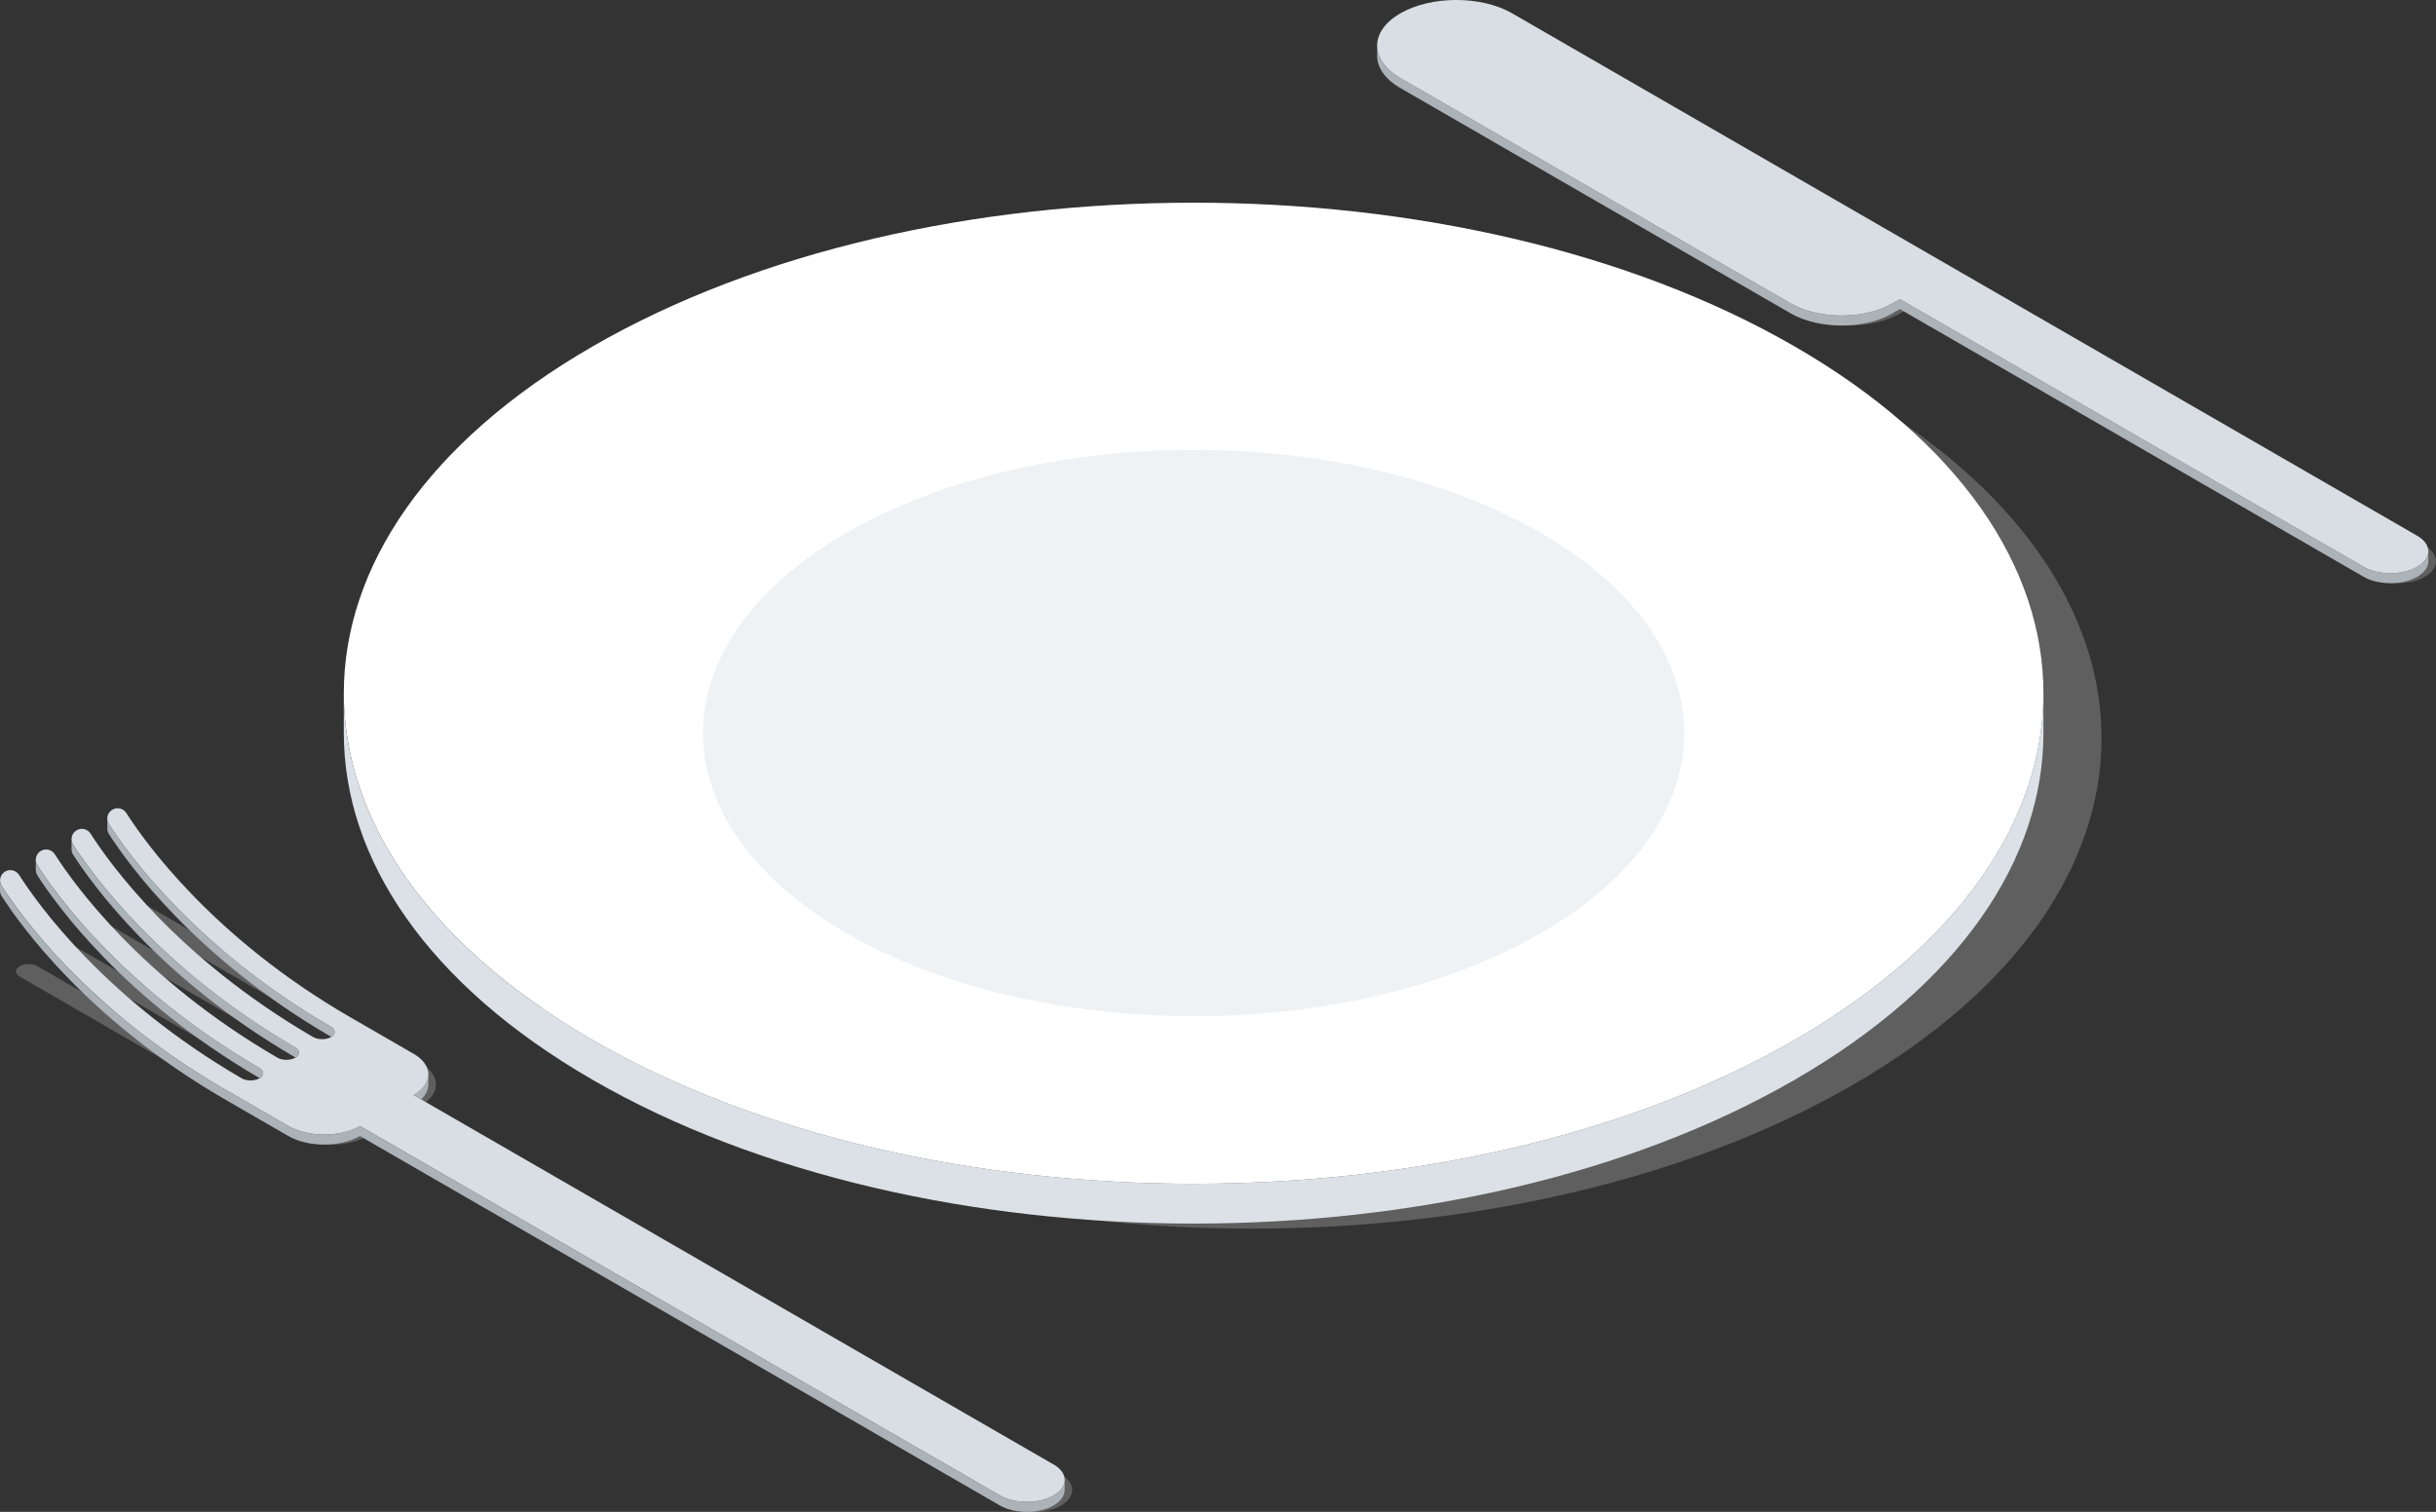
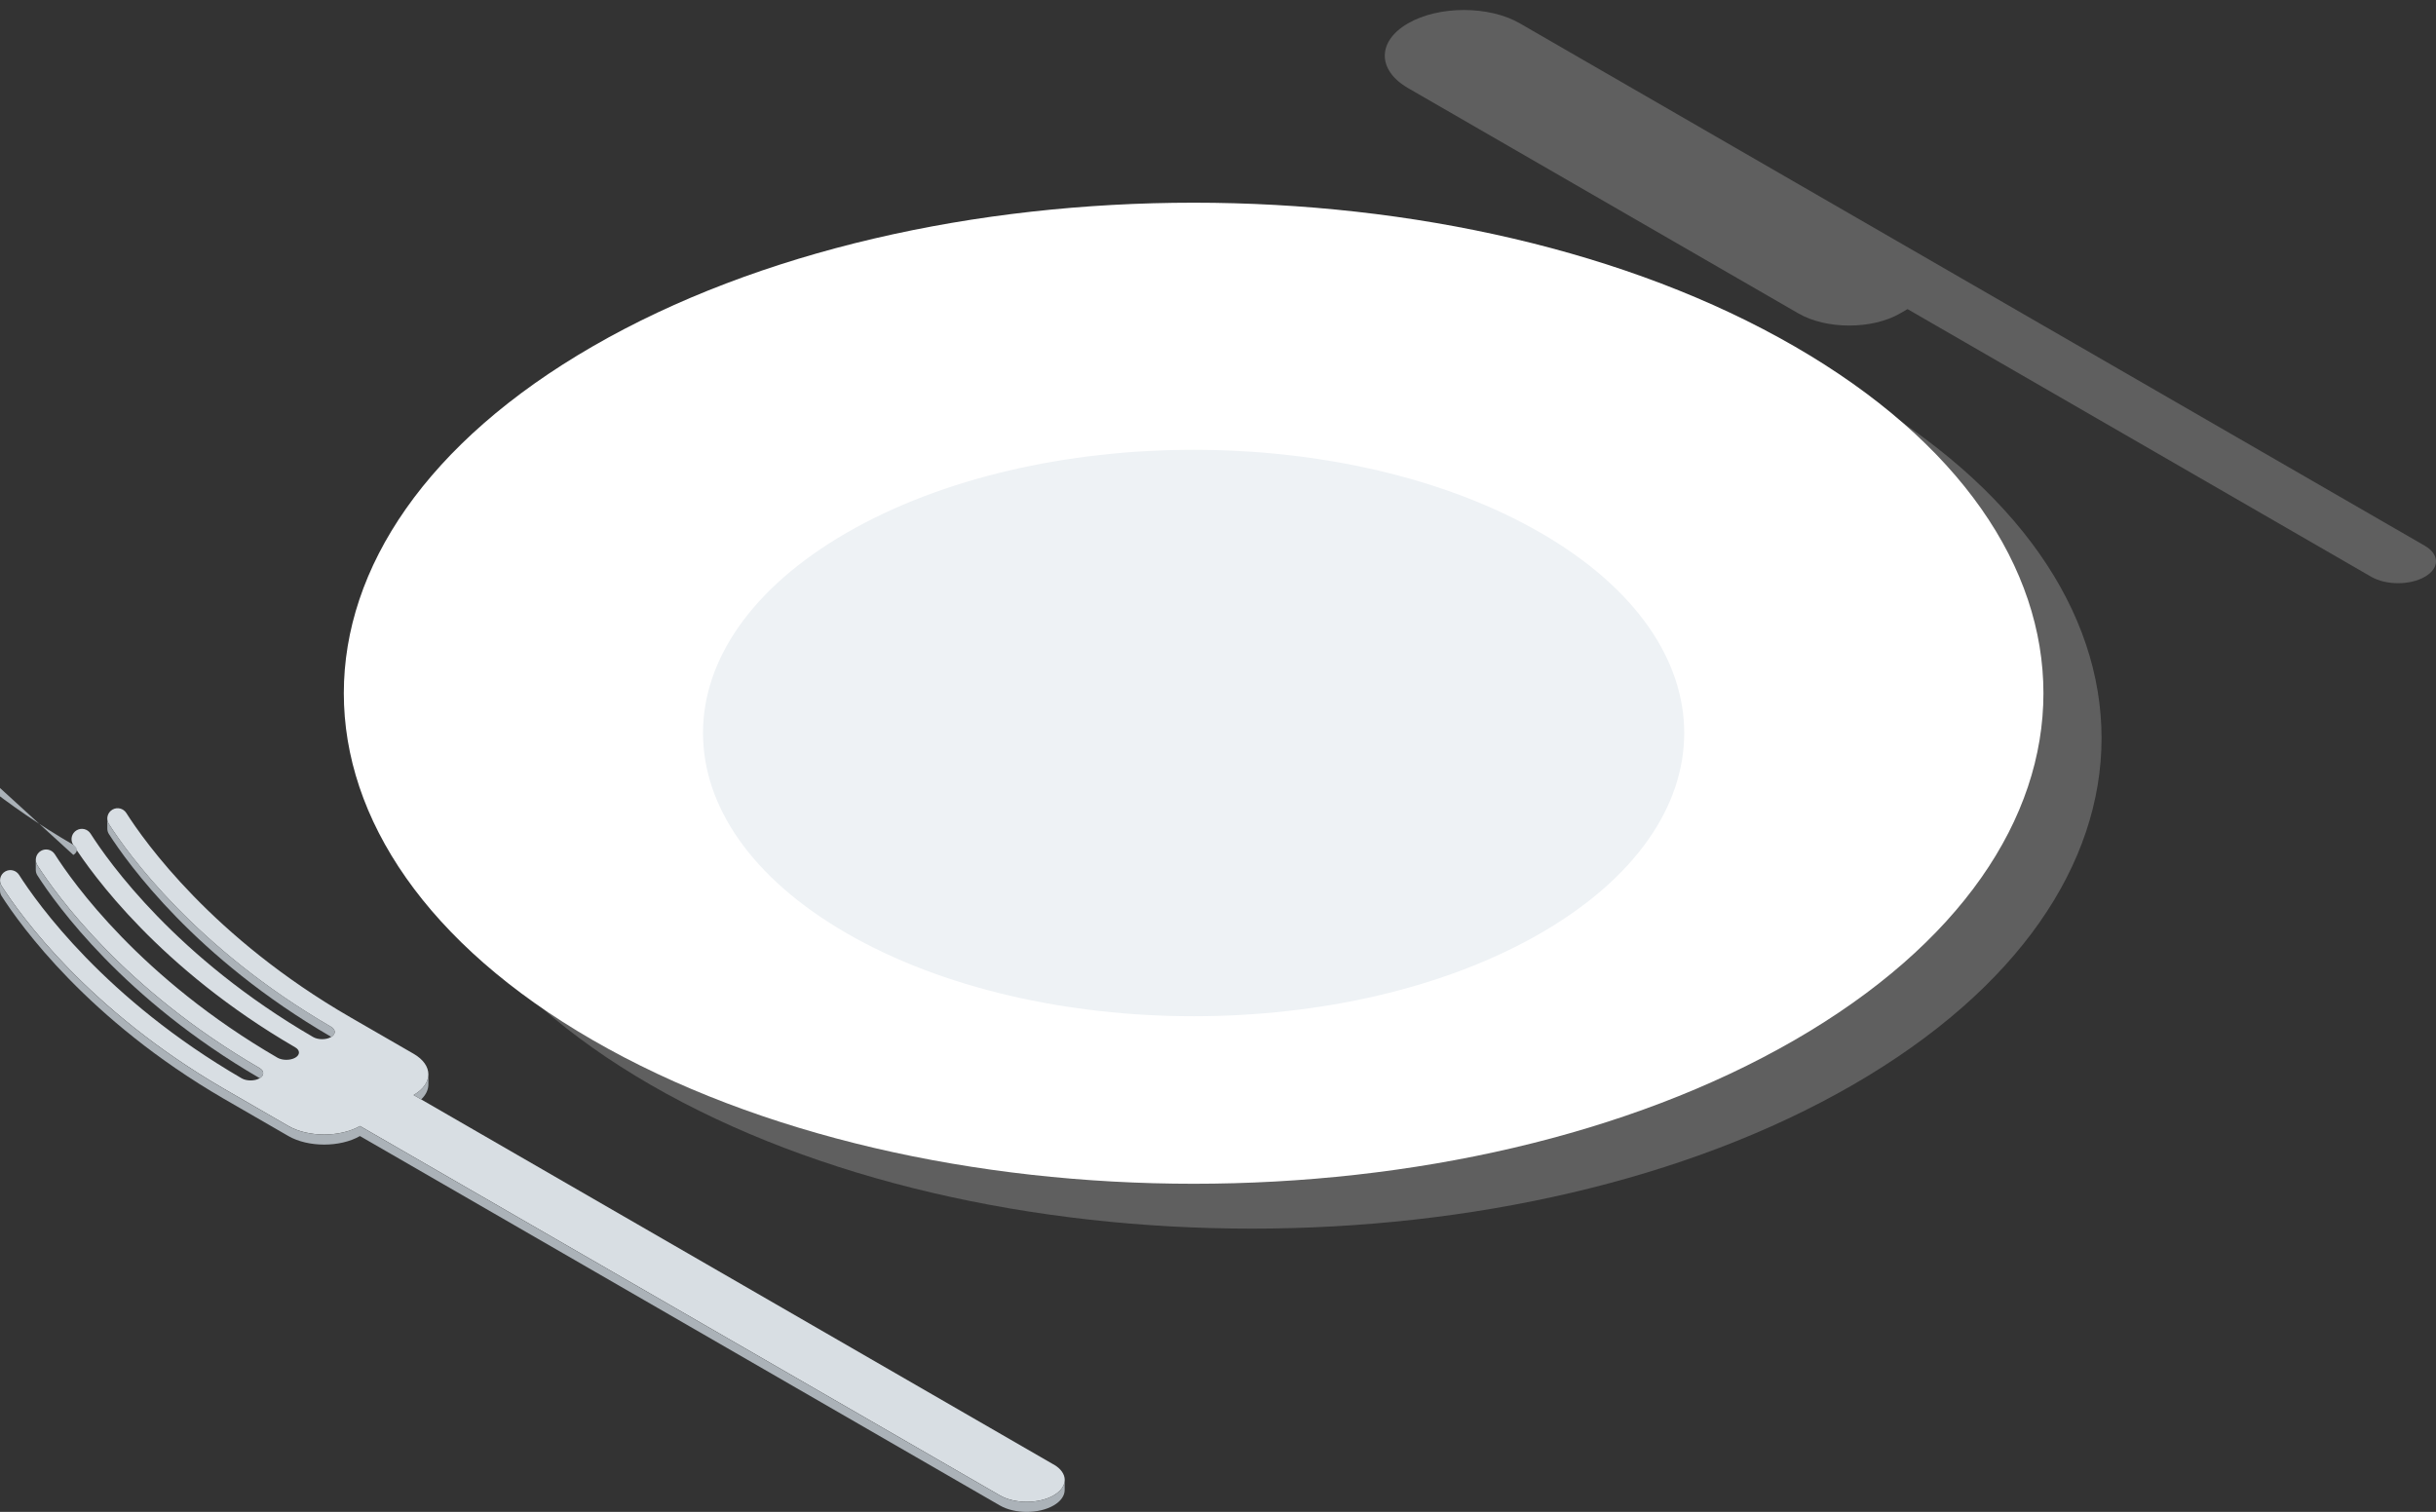
<svg xmlns="http://www.w3.org/2000/svg" width="1237.6" height="768.24" viewBox="0 0 1237.6 768.24">
  <rect x="0" y="0" width="1237.6" height="768.24" fill="#333333" stroke="none" />
  <defs>
    <style>
      .cls-1 {
        fill: #d8dee3;
      }

      .cls-2 {
        fill: #c4c4c4;
        mix-blend-mode: multiply;
        opacity: .3;
      }

      .cls-3 {
        fill: #dbe1e6;
      }

      .cls-4 {
        fill: #fff;
      }

      .cls-5 {
        isolation: isolate;
      }

      .cls-6 {
        fill: #abb2b8;
      }

      .cls-7 {
        fill: #eef2f5;
      }
    </style>
  </defs>
  <g class="cls-5">
    <g id="_レイヤー_2" data-name="レイヤー_2">
      <g id="Objects">
        <g>
          <path class="cls-2" d="M1067.69,375.06c0,63.79-42.15,127.58-126.45,176.25-168.6,97.34-441.97,97.34-610.58,0-84.31-48.67-126.46-112.47-126.46-176.26s42.15-127.58,126.45-176.25c168.6-97.34,441.97-97.34,610.58,0,84.31,48.67,126.46,112.47,126.46,176.26Z" />
          <path class="cls-4" d="M1038.16,352.26c0,63.79-42.15,127.58-126.45,176.25-168.6,97.34-441.97,97.34-610.58,0-84.31-48.67-126.46-112.47-126.46-176.26s42.15-127.58,126.45-176.25c168.6-97.34,441.97-97.34,610.58,0,84.31,48.67,126.46,112.47,126.46,176.26Z" />
          <path class="cls-7" d="M782.66,474.23c-97.34,56.2-255.16,56.2-352.5,0-97.34-56.2-97.34-147.32,0-203.52,97.34-56.2,255.16-56.2,352.5,0,97.34,56.2,97.34,147.32,0,203.52Z" />
-           <path class="cls-3" d="M911.71,528.51c-168.6,97.34-441.97,97.34-610.58,0-84.31-48.67-126.46-112.47-126.46-176.26v20.22c0,63.79,42.15,127.59,126.46,176.26,168.61,97.35,441.98,97.35,610.58,0,84.3-48.67,126.45-112.46,126.45-176.25v-20.22c0,63.79-42.15,127.58-126.45,176.25Z" />
-           <path class="cls-2" d="M64.55,464.75l107.5,62.07c2.51,1.45,2.51,3.8,0,5.25h0c-2.51,1.45-6.58,1.45-9.09,0l-107.5-62.07c-2.51-1.45-6.58-1.45-9.09,0h0c-2.51,1.45-2.51,3.8,0,5.25l107.5,62.07c2.51,1.45,2.51,3.8,0,5.25h0c-2.51,1.45-6.58,1.45-9.09,0l-107.5-62.07c-2.51-1.45-6.58-1.45-9.09,0h0c-2.51,1.45-2.51,3.8,0,5.25l107.5,62.07c2.51,1.45,2.51,3.8,0,5.25h0c-2.51,1.45-6.58,1.45-9.09,0l-107.5-62.07c-2.51-1.45-6.58-1.45-9.09,0h0c-2.51,1.45-2.51,3.8,0,5.25l140.36,81.04c10.04,5.79,26.31,5.79,36.34,0h0l325.14,187.72c7.53,4.35,19.73,4.35,27.26,0h0c7.53-4.35,7.53-11.39,0-15.74l-325.14-187.72h0c10.04-5.79,10.04-15.19,0-20.98l-140.36-81.04c-2.51-1.45-6.58-1.45-9.09,0h0c-2.51,1.45-2.51,3.8,0,5.25Z" />
          <path class="cls-1" d="M535.25,744.15l-325.14-187.72c10.04-5.79,10.04-15.19,0-20.98l-32.02-18.48c-70.02-40.42-104.66-89.31-113.92-103.86-1.51-2.37-4.61-3.12-7.04-1.72-2.58,1.49-3.41,4.84-1.8,7.35,9.58,14.95,44,63.01,112.84,102.98h0c2.51,1.45,2.51,3.8,0,5.25-2.48,1.43-6.48,1.44-8.99.04-69.51-40.34-103.94-88.92-113.17-103.42-1.51-2.37-4.61-3.12-7.04-1.72-2.58,1.49-3.41,4.84-1.8,7.35,9.58,14.95,44,63.01,112.84,102.98h0c2.51,1.45,2.51,3.8,0,5.25-2.48,1.43-6.48,1.44-8.99.04-69.51-40.34-103.94-88.92-113.17-103.42-1.51-2.37-4.61-3.12-7.04-1.72-2.58,1.49-3.41,4.84-1.8,7.35,9.58,14.95,44,63.01,112.84,102.98h0c2.51,1.45,2.51,3.8,0,5.25-2.48,1.43-6.48,1.44-8.99.04-69.51-40.34-103.94-88.92-113.17-103.42-1.51-2.37-4.61-3.12-7.04-1.72-2.58,1.49-3.41,4.84-1.8,7.35,9.58,14.95,44,63.01,112.84,102.98h0s32.86,18.98,32.86,18.98c10.04,5.79,26.31,5.79,36.34,0l325.14,187.72c7.53,4.35,19.73,4.35,27.26,0h0c7.53-4.35,7.53-11.39,0-15.74Z" />
          <path class="cls-6" d="M55.34,423.83c9.58,14.95,44,63.01,112.84,102.98h0s.08.06.12.08c2.38-1.45,2.35-3.75-.12-5.17h0c-68.84-39.98-103.26-88.03-112.84-102.98-.56-.87-.82-1.85-.82-2.81h0v5.1h0c0,.96.26,1.93.82,2.81Z" />
          <path class="cls-6" d="M210.11,556.43l3.87,2.23c2.44-2.34,3.66-4.99,3.66-7.63v-5.09h0c0,3.8-2.51,7.59-7.53,10.49Z" />
          <path class="cls-6" d="M19,444.82c9.58,14.95,44,63.01,112.84,102.98h0s.08.06.12.08c2.38-1.45,2.35-3.75-.12-5.17h0c-68.84-39.98-103.26-88.03-112.84-102.98-.56-.87-.82-1.85-.82-2.81h0v5.1h0c0,.96.26,1.93.82,2.81Z" />
-           <path class="cls-6" d="M37.17,434.33c9.58,14.95,44,63.01,112.84,102.98h0s.08.06.12.08c2.38-1.45,2.35-3.75-.12-5.17h0c-68.84-39.98-103.26-88.03-112.84-102.98-.56-.87-.82-1.85-.82-2.81h0v5.09h0c0,.96.26,1.93.82,2.81Z" />
+           <path class="cls-6" d="M37.17,434.33h0s.08.06.12.08c2.38-1.45,2.35-3.75-.12-5.17h0c-68.84-39.98-103.26-88.03-112.84-102.98-.56-.87-.82-1.85-.82-2.81h0v5.09h0c0,.96.26,1.93.82,2.81Z" />
          <path class="cls-6" d="M535.25,759.89c-7.53,4.35-19.73,4.35-27.26,0l-325.14-187.72c-10.04,5.79-26.31,5.79-36.34,0l-32.86-18.97h0C44.82,513.22,10.41,465.17.82,450.21c-.56-.87-.82-1.85-.82-2.81H0v5.1h0c0,.96.26,1.93.82,2.81,9.58,14.95,44,63.01,112.84,102.98h0s32.86,18.98,32.86,18.98c10.04,5.79,26.31,5.79,36.34,0l325.14,187.72c7.53,4.35,19.73,4.35,27.26,0,3.76-2.17,5.64-5.02,5.64-7.87v-5.09c0,2.85-1.88,5.69-5.64,7.87Z" />
          <path class="cls-2" d="M715.3,44.73l198.34,114.51c14.28,8.25,37.44,8.25,51.73,0l3.75-2.17,235.57,136.01c7.53,4.35,19.73,4.35,27.26,0h0c7.53-4.35,7.53-11.39,0-15.74l-235.57-136.01-128.75-74.34-95.45-55.11c-15.71-9.07-41.17-9.07-56.87,0h0c-15.7,9.07-15.7,23.77,0,32.84Z" />
-           <path class="cls-1" d="M711.41,39.64l198.34,114.51c14.28,8.25,37.44,8.25,51.73,0l3.75-2.17,235.57,136.01c7.53,4.35,19.73,4.35,27.26,0h0c7.53-4.35,7.53-11.39,0-15.74l-235.57-136.01-128.75-74.34-95.45-55.11c-15.71-9.07-41.17-9.07-56.87,0h0c-15.7,9.07-15.7,23.77,0,32.84Z" />
-           <path class="cls-6" d="M1233.71,280.12c0,2.85-1.88,5.7-5.64,7.87h0c-7.53,4.35-19.73,4.35-27.26,0l-235.57-136.01-3.75,2.17c-14.28,8.25-37.44,8.25-51.73,0l-198.34-114.51c-7.85-4.53-11.78-10.48-11.78-16.42h0v5.09c0,5.94,3.93,11.88,11.78,16.42l198.34,114.51c14.28,8.25,37.44,8.25,51.73,0l3.75-2.17,235.57,136.01c7.53,4.35,19.73,4.35,27.26,0,3.76-2.17,5.64-5.02,5.64-7.87v-5.09h0Z" />
        </g>
      </g>
    </g>
  </g>
</svg>